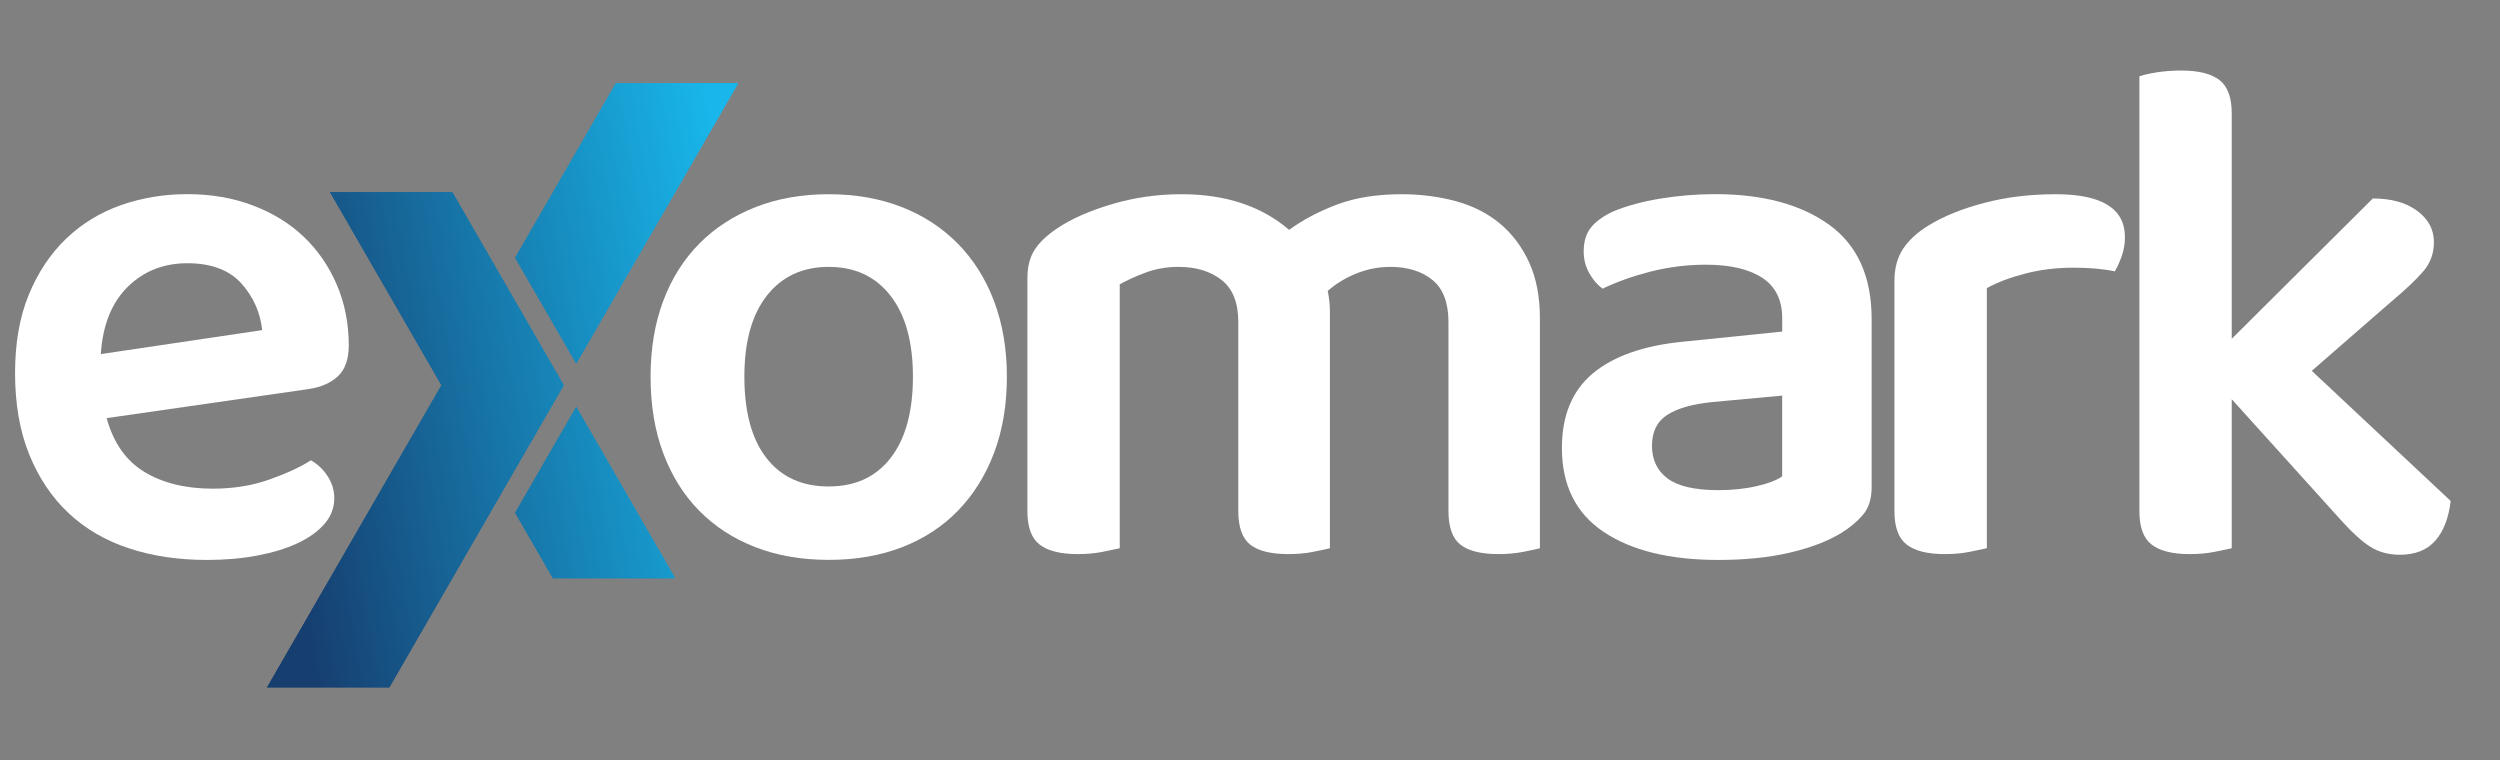
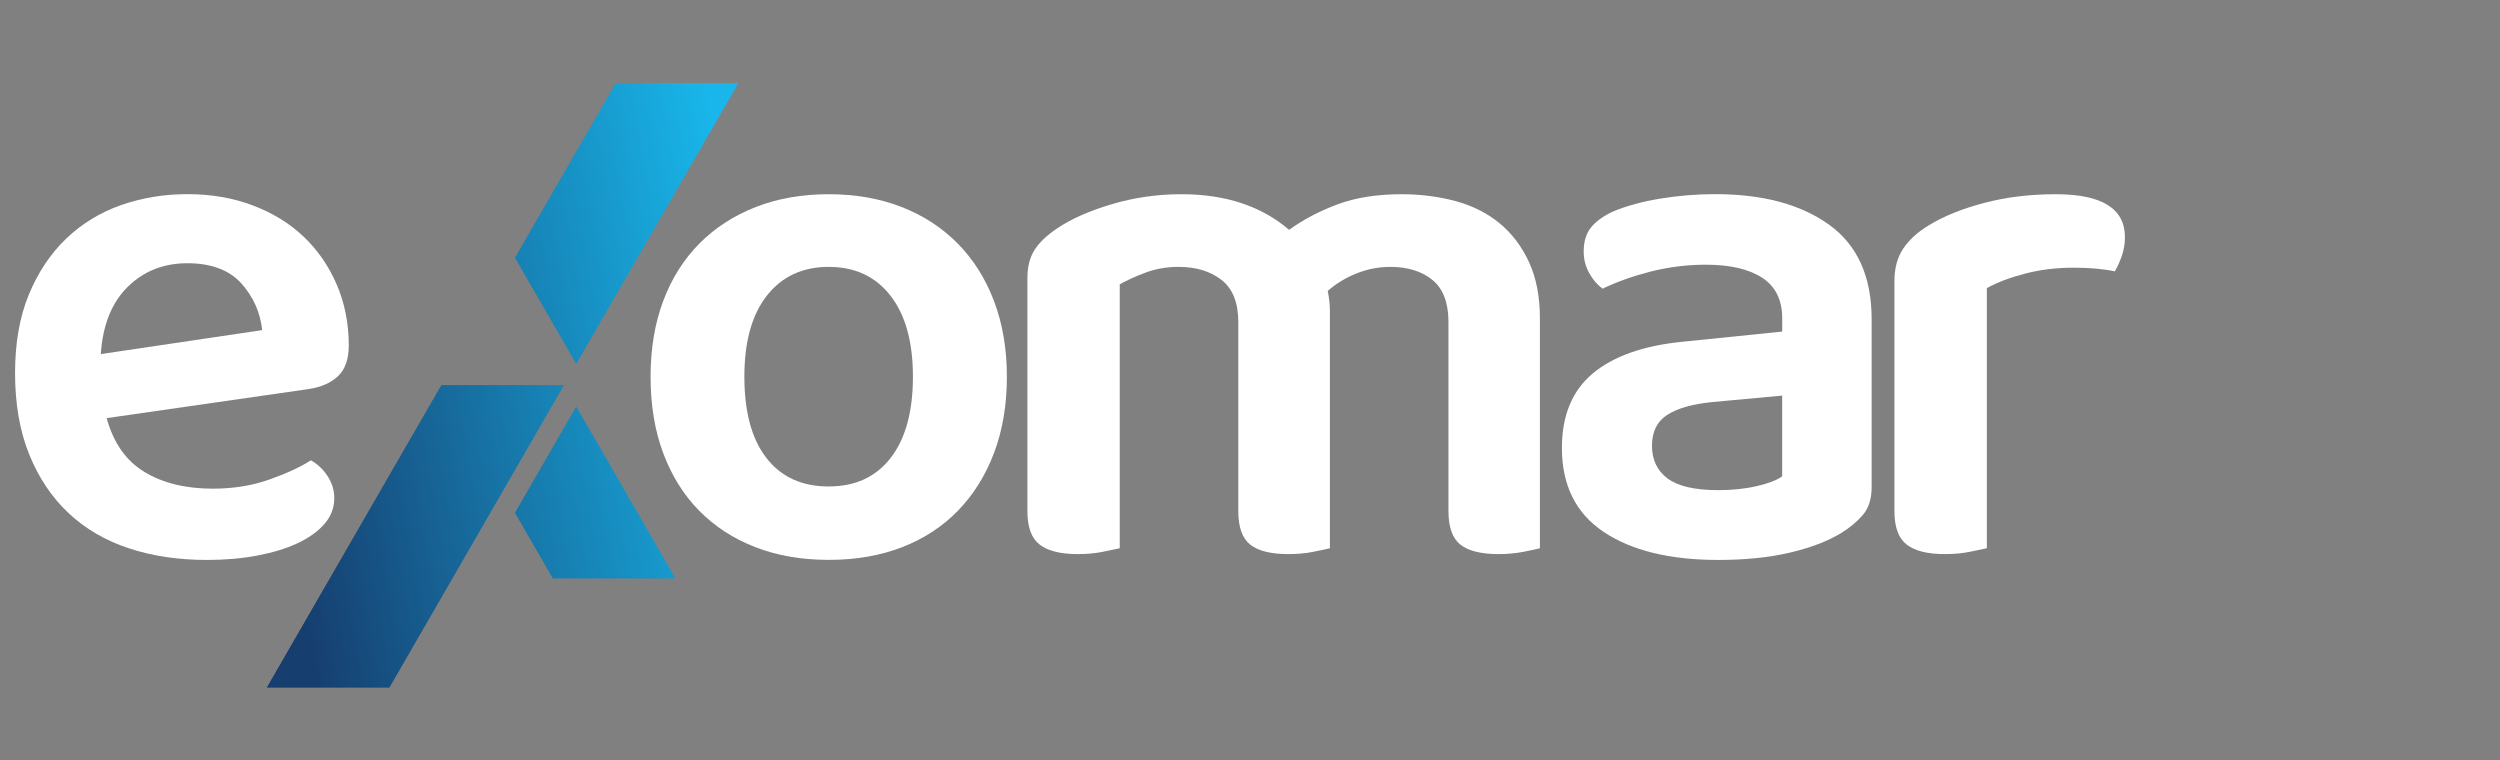
<svg xmlns="http://www.w3.org/2000/svg" xmlns:xlink="http://www.w3.org/1999/xlink" version="1.1" id="Layer_1" x="0px" y="0px" viewBox="0 0 342 104" style="enable-background:new 0 0 342 104;" xml:space="preserve">
  <rect x="0" y="0" width="342" height="104" fill="#808080" stroke="none" />
  <style type="text/css">
	.st0{fill:#FFFFFF;}
	
		.st1{clip-path:url(#SVGID_00000165210844340567754100000013817310516258972311_);fill:url(#SVGID_00000157992374467554205420000013511233843399519663_);}
	
		.st2{clip-path:url(#SVGID_00000159458453869097756230000015968500336948973992_);fill:url(#SVGID_00000037666935115402942630000002889572406478587325_);}
	
		.st3{clip-path:url(#SVGID_00000141457823044394782850000010403647319709701007_);fill:url(#SVGID_00000176738884746757539700000002940062258462710664_);}
	
		.st4{clip-path:url(#SVGID_00000117657204536930979630000002019532503755371175_);fill:url(#SVGID_00000177461288262534525760000013870564830032047245_);}
</style>
  <path class="st0" d="M14.59,57.2c0.93,3.38,2.65,5.84,5.17,7.36c2.52,1.53,5.64,2.29,9.35,2.29c2.79,0,5.35-0.41,7.71-1.24  c2.35-0.83,4.26-1.71,5.72-2.64c0.93,0.53,1.69,1.26,2.29,2.19c0.6,0.93,0.9,1.92,0.9,2.98c0,1.33-0.45,2.5-1.34,3.53  c-0.9,1.03-2.12,1.91-3.68,2.64c-1.56,0.73-3.4,1.29-5.52,1.69c-2.12,0.4-4.41,0.6-6.86,0.6c-3.91,0-7.48-0.53-10.69-1.59  c-3.22-1.06-5.97-2.67-8.26-4.82C7.08,68.03,5.29,65.36,4,62.17c-1.29-3.18-1.94-6.9-1.94-11.14c0-4.11,0.63-7.69,1.89-10.74  c1.26-3.05,2.97-5.6,5.12-7.66c2.15-2.05,4.66-3.58,7.51-4.58c2.85-0.99,5.87-1.49,9.05-1.49c3.25,0,6.23,0.51,8.95,1.54  c2.72,1.03,5.04,2.45,6.96,4.28c1.92,1.82,3.43,4.01,4.53,6.56c1.09,2.55,1.64,5.32,1.64,8.31c0,1.86-0.48,3.25-1.44,4.18  c-0.96,0.93-2.31,1.53-4.03,1.79L14.59,57.2z M25.63,36.01c-3.25,0-5.97,1.08-8.16,3.23c-2.19,2.16-3.42,5.22-3.68,9.2l22.08-3.28  c-0.27-2.45-1.23-4.59-2.88-6.42C31.33,36.93,28.88,36.01,25.63,36.01z" />
  <path class="st0" d="M137.74,51.53c0,3.85-0.58,7.31-1.74,10.39c-1.16,3.08-2.8,5.72-4.92,7.91c-2.12,2.19-4.67,3.86-7.66,5.02  c-2.98,1.16-6.33,1.74-10.05,1.74c-3.71,0-7.06-0.58-10.05-1.74c-2.98-1.16-5.54-2.82-7.66-4.97c-2.12-2.15-3.76-4.77-4.92-7.86  C89.58,58.94,89,55.44,89,51.53c0-3.85,0.58-7.31,1.74-10.39c1.16-3.08,2.82-5.7,4.97-7.86c2.15-2.15,4.72-3.81,7.71-4.97  c2.98-1.16,6.3-1.74,9.95-1.74c3.65,0,6.96,0.58,9.95,1.74c2.98,1.16,5.55,2.83,7.71,5.02c2.15,2.19,3.81,4.82,4.97,7.91  C137.16,44.32,137.74,47.75,137.74,51.53z M113.37,36.51c-3.58,0-6.4,1.31-8.46,3.93c-2.06,2.62-3.08,6.32-3.08,11.09  c0,4.84,1.01,8.55,3.03,11.14c2.02,2.59,4.86,3.88,8.5,3.88c3.65,0,6.48-1.31,8.5-3.93c2.02-2.62,3.03-6.32,3.03-11.09  s-1.03-8.47-3.08-11.09C119.77,37.82,116.95,36.51,113.37,36.51z" />
  <path class="st0" d="M210.68,75c-0.53,0.13-1.31,0.3-2.34,0.5c-1.03,0.2-2.14,0.3-3.33,0.3c-2.39,0-4.13-0.43-5.22-1.29  c-1.09-0.86-1.64-2.39-1.64-4.58V44.07c0-2.65-0.73-4.58-2.19-5.77c-1.46-1.19-3.38-1.79-5.77-1.79c-1.59,0-3.13,0.3-4.63,0.9  c-1.49,0.6-2.8,1.39-3.93,2.39c0.2,0.93,0.3,1.86,0.3,2.79V75c-0.53,0.13-1.31,0.3-2.34,0.5c-1.03,0.2-2.14,0.3-3.33,0.3  c-2.39,0-4.13-0.43-5.22-1.29c-1.09-0.86-1.64-2.39-1.64-4.58V44.07c0-2.65-0.76-4.58-2.29-5.77c-1.53-1.19-3.48-1.79-5.87-1.79  c-1.66,0-3.18,0.27-4.58,0.8c-1.39,0.53-2.55,1.06-3.48,1.59V75c-0.6,0.13-1.39,0.3-2.39,0.5c-0.99,0.2-2.12,0.3-3.38,0.3  c-2.32,0-4.05-0.43-5.17-1.29c-1.13-0.86-1.69-2.39-1.69-4.58V38c0-1.52,0.33-2.8,0.99-3.83c0.66-1.03,1.69-2,3.08-2.93  c1.99-1.33,4.51-2.44,7.56-3.33c3.05-0.9,6.2-1.34,9.45-1.34c6.03,0,10.94,1.63,14.72,4.87c1.92-1.39,4.13-2.55,6.61-3.48  c2.49-0.93,5.42-1.39,8.8-1.39c2.59,0,5.04,0.32,7.36,0.94c2.32,0.63,4.33,1.64,6.02,3.03s3.03,3.17,4.03,5.32  c0.99,2.16,1.49,4.72,1.49,7.71V75z" />
  <path class="st0" d="M234.65,26.56c6.5,0,11.69,1.39,15.57,4.18s5.82,7.1,5.82,12.93v22.98c0,1.59-0.4,2.85-1.19,3.78  c-0.8,0.93-1.79,1.76-2.98,2.49c-1.86,1.13-4.21,2.02-7.06,2.69c-2.85,0.66-6.1,0.99-9.75,0.99c-6.63,0-11.85-1.28-15.67-3.83  c-3.81-2.55-5.72-6.38-5.72-11.49c0-4.44,1.41-7.84,4.23-10.2c2.82-2.35,6.91-3.8,12.28-4.33l13.63-1.39v-1.79  c0-2.52-0.91-4.38-2.74-5.57c-1.82-1.19-4.39-1.79-7.71-1.79c-2.59,0-5.11,0.32-7.56,0.94c-2.45,0.63-4.64,1.41-6.56,2.34  c-0.73-0.53-1.34-1.24-1.84-2.14c-0.5-0.9-0.75-1.87-0.75-2.93c0-1.33,0.31-2.4,0.94-3.23c0.63-0.83,1.64-1.57,3.03-2.24  c1.92-0.8,4.11-1.39,6.56-1.79C229.65,26.76,232.13,26.56,234.65,26.56z M235.05,67.05c1.92,0,3.68-0.18,5.27-0.55  c1.59-0.36,2.75-0.81,3.48-1.34V54.12l-9.65,0.89c-2.65,0.27-4.68,0.85-6.07,1.74c-1.39,0.9-2.09,2.3-2.09,4.23  c0,1.92,0.71,3.42,2.14,4.48C229.56,66.52,231.87,67.05,235.05,67.05z" />
  <path class="st0" d="M271.79,75c-0.6,0.13-1.39,0.3-2.39,0.5c-0.99,0.2-2.12,0.3-3.38,0.3c-2.32,0-4.05-0.43-5.17-1.29  c-1.13-0.86-1.69-2.39-1.69-4.58V38.4c0-1.72,0.4-3.18,1.19-4.38c0.8-1.19,1.95-2.25,3.48-3.18c2.05-1.26,4.59-2.29,7.61-3.08  c3.02-0.8,6.28-1.19,9.8-1.19c6.3,0,9.45,1.96,9.45,5.87c0,0.93-0.15,1.81-0.45,2.64c-0.3,0.83-0.61,1.51-0.94,2.04  c-1.53-0.33-3.42-0.5-5.67-0.5c-2.32,0-4.51,0.27-6.56,0.8c-2.06,0.53-3.81,1.19-5.27,1.99V75z" />
-   <path class="st0" d="M302.91,75.5c-0.99,0.2-2.12,0.3-3.38,0.3c-2.32,0-4.05-0.43-5.17-1.29c-1.13-0.86-1.69-2.39-1.69-4.58V10.45  c0.53-0.2,1.31-0.38,2.34-0.55c1.03-0.16,2.17-0.25,3.43-0.25c2.32,0,4.04,0.43,5.17,1.29c1.13,0.86,1.69,2.39,1.69,4.58v30.83  l19.3-19.2c2.52,0,4.54,0.56,6.07,1.69c1.52,1.13,2.29,2.55,2.29,4.28c0,1.53-0.48,2.85-1.44,3.98c-0.96,1.13-2.47,2.55-4.53,4.28  l-10.74,9.35l19,17.8c-0.27,2.32-0.96,4.13-2.09,5.42c-1.13,1.29-2.75,1.94-4.87,1.94c-1.53,0-2.87-0.37-4.03-1.09  c-1.16-0.73-2.57-2.02-4.23-3.88L305.3,54.61V75C304.71,75.14,303.91,75.3,302.91,75.5z" />
  <g>
    <g>
      <defs>
        <polygon id="SVGID_1_" points="92.37,79.11 78.83,55.66 70.47,70.15 75.64,79.11    " />
      </defs>
      <linearGradient id="SVGID_00000181794743803044089030000017747445380837497236_" gradientUnits="userSpaceOnUse" x1="39.696" y1="75.421" x2="105.644" y2="63.88">
        <stop offset="0" style="stop-color:#163E6F" />
        <stop offset="1" style="stop-color:#18B6EA" />
      </linearGradient>
      <use xlink:href="#SVGID_1_" style="overflow:visible;fill-rule:evenodd;clip-rule:evenodd;fill:url(#SVGID_00000181794743803044089030000017747445380837497236_);" />
      <clipPath id="SVGID_00000129922301829312873520000009127459133421251765_">
        <use xlink:href="#SVGID_1_" style="overflow:visible;" />
      </clipPath>
      <linearGradient id="SVGID_00000008138379375348320930000016653646212782382267_" gradientUnits="userSpaceOnUse" x1="39.571" y1="74.71" x2="105.52" y2="63.169">
        <stop offset="0" style="stop-color:#163E6F" />
        <stop offset="1" style="stop-color:#18B6EA" />
      </linearGradient>
      <rect x="70.47" y="55.66" style="clip-path:url(#SVGID_00000129922301829312873520000009127459133421251765_);fill:url(#SVGID_00000008138379375348320930000016653646212782382267_);" width="21.9" height="23.45" />
    </g>
    <g>
      <defs>
        <polygon id="SVGID_00000157270873270219497970000012442957621015164802_" points="36.53,94.04 60.39,52.7 77.12,52.7      53.26,94.04    " />
      </defs>
      <linearGradient id="SVGID_00000147194145384976161650000002187633408383523200_" gradientUnits="userSpaceOnUse" x1="39.856" y1="76.34" x2="105.805" y2="64.799">
        <stop offset="0" style="stop-color:#163E6F" />
        <stop offset="1" style="stop-color:#18B6EA" />
      </linearGradient>
      <use xlink:href="#SVGID_00000157270873270219497970000012442957621015164802_" style="overflow:visible;fill-rule:evenodd;clip-rule:evenodd;fill:url(#SVGID_00000147194145384976161650000002187633408383523200_);" />
      <clipPath id="SVGID_00000056404000048564367680000014624325909690043031_">
        <use xlink:href="#SVGID_00000157270873270219497970000012442957621015164802_" style="overflow:visible;" />
      </clipPath>
      <linearGradient id="SVGID_00000031206873499618574540000014630008850080548254_" gradientUnits="userSpaceOnUse" x1="39.856" y1="76.34" x2="105.805" y2="64.799">
        <stop offset="0" style="stop-color:#163E6F" />
        <stop offset="1" style="stop-color:#18B6EA" />
      </linearGradient>
      <rect x="36.53" y="52.7" style="clip-path:url(#SVGID_00000056404000048564367680000014624325909690043031_);fill:url(#SVGID_00000031206873499618574540000014630008850080548254_);" width="40.59" height="41.34" />
    </g>
    <g>
      <defs>
-         <polygon id="SVGID_00000157288404114714127120000002238898834351346356_" points="45.15,26.29 60.39,52.7 77.12,52.7      61.88,26.29    " />
-       </defs>
+         </defs>
      <linearGradient id="SVGID_00000173153795006072883970000007108406034233715125_" gradientUnits="userSpaceOnUse" x1="34.233" y1="44.206" x2="100.182" y2="32.665">
        <stop offset="0" style="stop-color:#163E6F" />
        <stop offset="1" style="stop-color:#18B6EA" />
      </linearGradient>
      <use xlink:href="#SVGID_00000157288404114714127120000002238898834351346356_" style="overflow:visible;fill-rule:evenodd;clip-rule:evenodd;fill:url(#SVGID_00000173153795006072883970000007108406034233715125_);" />
      <clipPath id="SVGID_00000158742402817232904280000003578485006817167513_">
        <use xlink:href="#SVGID_00000157288404114714127120000002238898834351346356_" style="overflow:visible;" />
      </clipPath>
      <linearGradient id="SVGID_00000059281991568742104950000010319323388623860148_" gradientUnits="userSpaceOnUse" x1="34.233" y1="44.206" x2="100.182" y2="32.665">
        <stop offset="0" style="stop-color:#163E6F" />
        <stop offset="1" style="stop-color:#18B6EA" />
      </linearGradient>
      <rect x="45.15" y="26.29" style="clip-path:url(#SVGID_00000158742402817232904280000003578485006817167513_);fill:url(#SVGID_00000059281991568742104950000010319323388623860148_);" width="31.97" height="26.41" />
    </g>
    <g>
      <defs>
        <polygon id="SVGID_00000068638421524579051570000016639438740893726642_" points="70.47,35.26 84.26,11.37 100.99,11.37      78.83,49.74    " />
      </defs>
      <linearGradient id="SVGID_00000145763319737145483670000000424529794485658026_" gradientUnits="userSpaceOnUse" x1="33.321" y1="38.993" x2="99.269" y2="27.452">
        <stop offset="0" style="stop-color:#163E6F" />
        <stop offset="1" style="stop-color:#18B6EA" />
      </linearGradient>
      <use xlink:href="#SVGID_00000068638421524579051570000016639438740893726642_" style="overflow:visible;fill-rule:evenodd;clip-rule:evenodd;fill:url(#SVGID_00000145763319737145483670000000424529794485658026_);" />
      <clipPath id="SVGID_00000129889934476300619990000007983115637751202181_">
        <use xlink:href="#SVGID_00000068638421524579051570000016639438740893726642_" style="overflow:visible;" />
      </clipPath>
      <linearGradient id="SVGID_00000129913180109140100610000002457501802465612933_" gradientUnits="userSpaceOnUse" x1="33.445" y1="39.703" x2="99.394" y2="28.162">
        <stop offset="0" style="stop-color:#163E6F" />
        <stop offset="1" style="stop-color:#18B6EA" />
      </linearGradient>
      <rect x="70.47" y="11.37" style="clip-path:url(#SVGID_00000129889934476300619990000007983115637751202181_);fill:url(#SVGID_00000129913180109140100610000002457501802465612933_);" width="30.52" height="38.38" />
    </g>
  </g>
</svg>